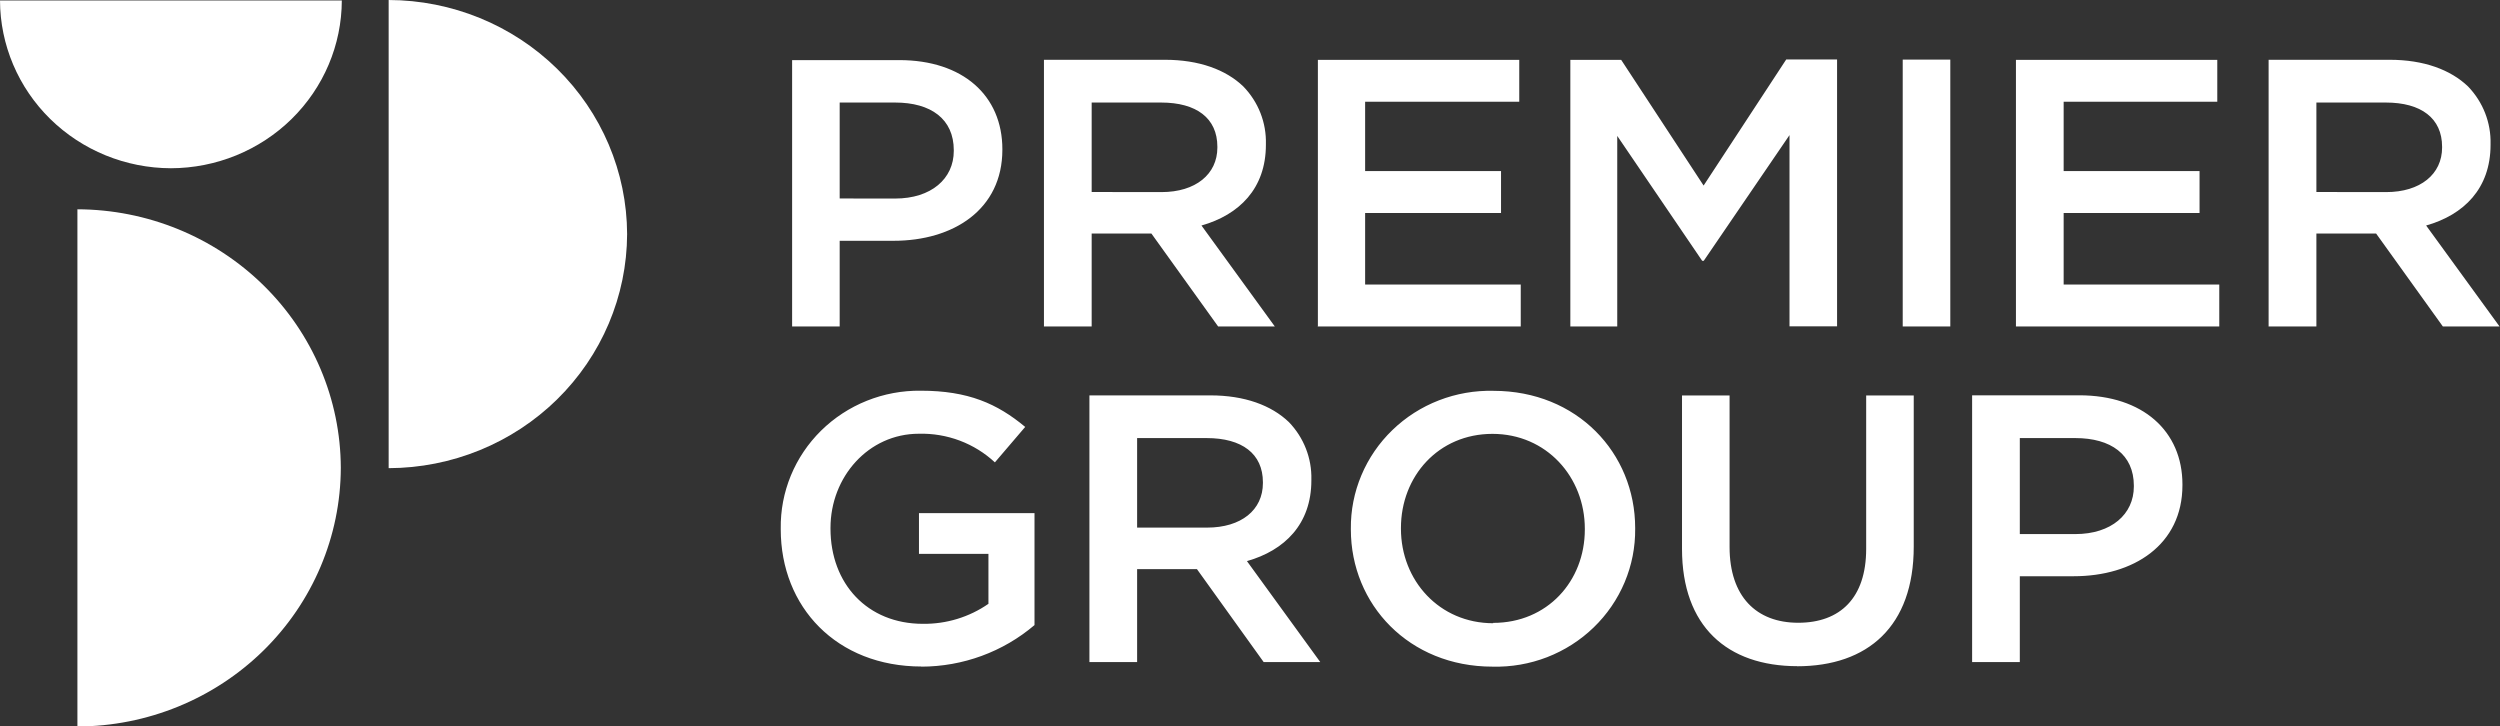
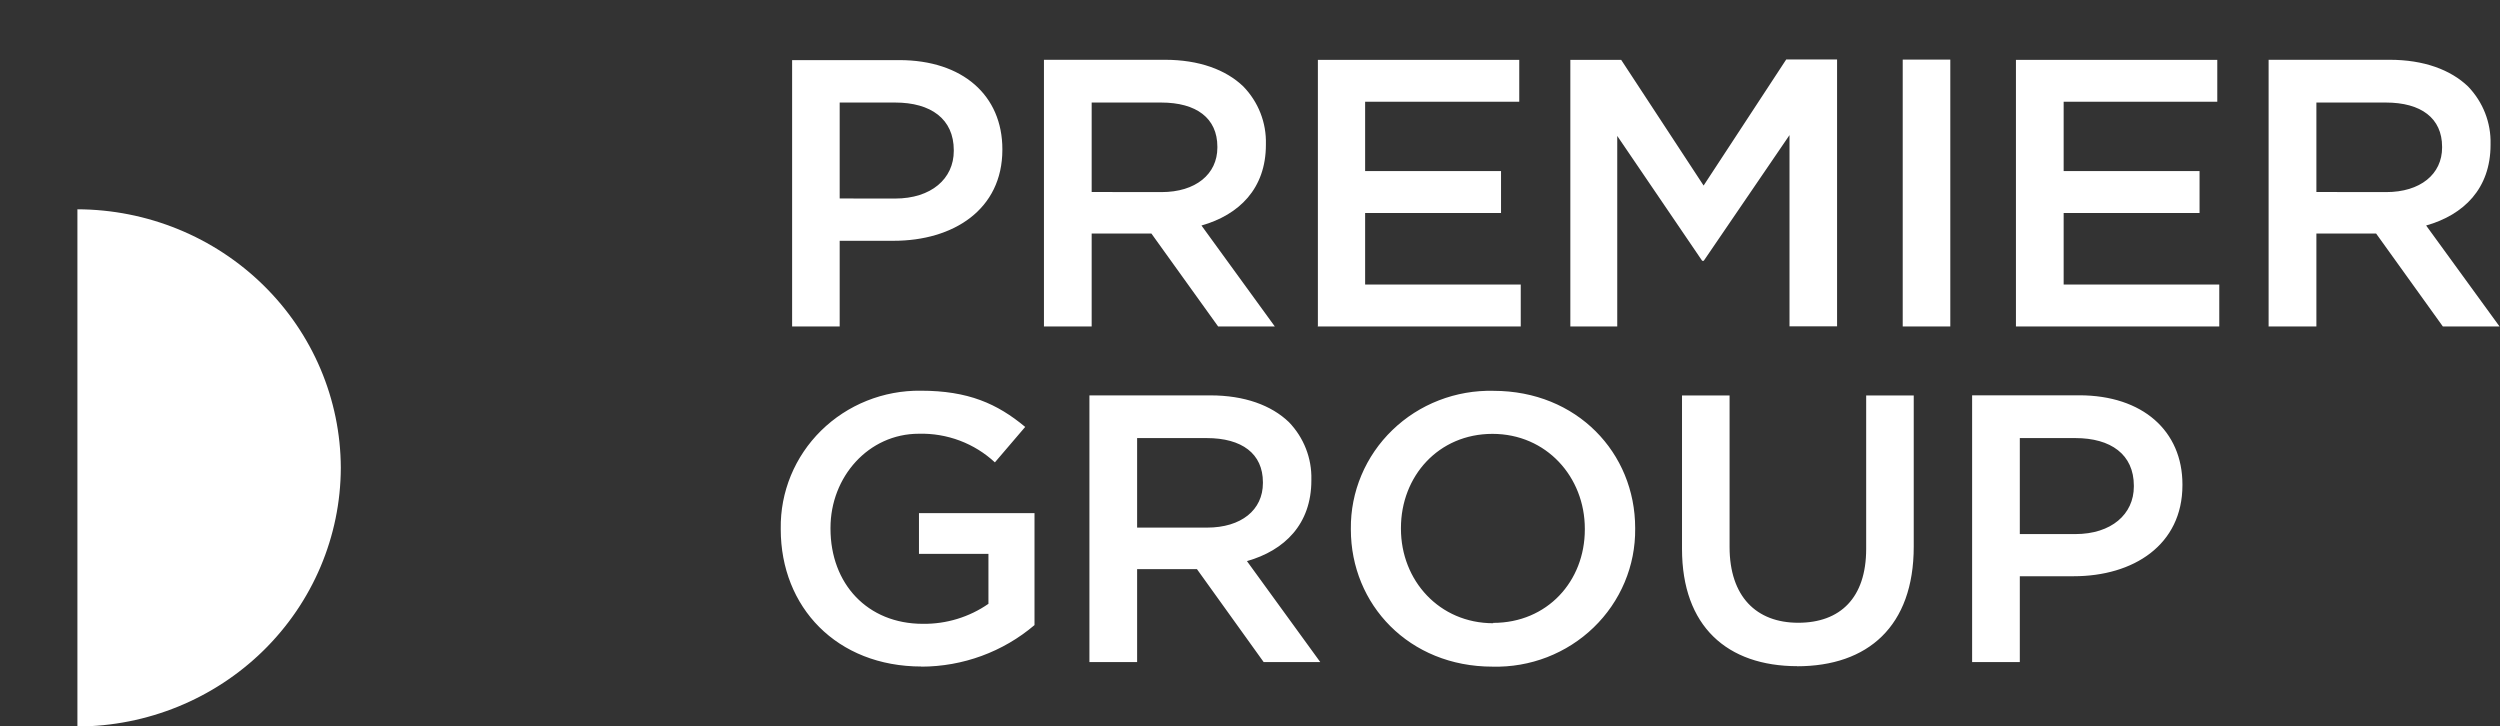
<svg xmlns="http://www.w3.org/2000/svg" viewBox="0 0 117 34">
  <rect x="0" y="0" width="117" height="34" fill="#333333" stroke="none" />
  <path fill="#ffffff" fill-rule="evenodd" clip-rule="evenodd" d="M37.071 15.278H39.297V11.269H41.822C44.617 11.269 46.911 9.808 46.911 7.007V6.985C46.911 4.471 45.06 2.813 42.083 2.813H37.071V15.303V15.278ZM39.297 9.289V4.799H41.892C43.565 4.799 44.637 5.567 44.637 7.029V7.063C44.637 8.365 43.581 9.292 41.892 9.292L39.297 9.289ZM48.863 15.278H51.09V10.929H53.885L57.008 15.278H59.661L56.229 10.554C57.991 10.054 59.244 8.827 59.244 6.776V6.741C59.257 6.246 59.171 5.753 58.99 5.291C58.809 4.828 58.536 4.406 58.188 4.047C57.374 3.263 56.121 2.798 54.521 2.798H48.857V15.287L48.863 15.278ZM51.09 8.986V4.799H54.34C55.994 4.799 56.973 5.53 56.973 6.869V6.904C56.973 8.153 55.956 8.99 54.359 8.99L51.09 8.986ZM61.655 15.278H71.171V13.317H63.888V9.967H70.248V8.006H63.888V4.762H71.101V2.801H61.677V15.291L61.655 15.278ZM73.489 15.278H75.687V6.361L79.662 12.206H79.735L83.749 6.323V15.272H85.975V2.782H83.596L79.729 8.684L75.871 2.801H73.492V15.291L73.489 15.278ZM89.047 15.278H91.274V2.788H89.047V15.278ZM94.346 15.278H103.862V13.317H96.579V9.967H102.939V8.006H96.579V4.762H103.769V2.801H94.346V15.291V15.278ZM106.18 15.278H108.407V10.929H111.202L114.325 15.278H116.978L113.543 10.554C115.305 10.054 116.558 8.827 116.558 6.776V6.741C116.584 5.742 116.205 4.773 115.505 4.047C114.688 3.263 113.435 2.798 111.838 2.798H106.171V15.287L106.18 15.278ZM108.407 8.986V4.799H111.657C113.307 4.799 114.29 5.53 114.29 6.869V6.904C114.29 8.153 113.272 8.99 111.673 8.99L108.407 8.986ZM43.113 31.199C45.061 31.198 46.943 30.507 48.415 29.254V24.015H43.008V25.922H46.259V28.258C45.362 28.881 44.288 29.209 43.19 29.195C40.594 29.195 38.867 27.321 38.867 24.739V24.705C38.867 22.316 40.648 20.299 43.002 20.299C43.656 20.282 44.306 20.391 44.917 20.621C45.528 20.851 46.086 21.197 46.561 21.639L47.979 19.98C46.672 18.891 45.308 18.285 43.094 18.285C42.229 18.274 41.37 18.434 40.569 18.755C39.767 19.076 39.04 19.551 38.428 20.153C37.817 20.755 37.335 21.471 37.011 22.258C36.687 23.046 36.526 23.89 36.539 24.739V24.773C36.539 28.411 39.154 31.193 43.129 31.193L43.113 31.199ZM50.991 30.984H53.217V26.634H56.016L59.139 30.984H61.788L58.357 26.26C60.119 25.76 61.372 24.53 61.372 22.482V22.444C61.397 21.445 61.019 20.478 60.319 19.753C59.502 18.969 58.249 18.504 56.649 18.504H50.985V30.993L50.991 30.984ZM53.217 24.692V20.502H56.471C58.125 20.502 59.104 21.233 59.104 22.569V22.607C59.104 23.871 58.087 24.692 56.49 24.692H53.217ZM69.847 31.199C70.722 31.222 71.592 31.071 72.406 30.756C73.219 30.44 73.96 29.968 74.583 29.365C75.207 28.763 75.7 28.043 76.034 27.249C76.368 26.456 76.535 25.604 76.526 24.745V24.711C76.526 21.198 73.804 18.291 69.898 18.291C69.024 18.269 68.154 18.421 67.341 18.736C66.527 19.051 65.787 19.524 65.164 20.127C64.54 20.729 64.047 21.448 63.713 22.242C63.379 23.035 63.211 23.887 63.22 24.745V24.78C63.22 28.292 65.945 31.199 69.847 31.199ZM69.882 29.167C67.361 29.167 65.564 27.168 65.564 24.745V24.711C65.564 22.285 67.322 20.305 69.847 20.305C72.373 20.305 74.17 22.322 74.17 24.745V24.78C74.17 27.206 72.408 29.151 69.882 29.151V29.167ZM84.099 31.181C87.422 31.181 89.563 29.307 89.563 25.582V18.507H87.337V25.688C87.337 27.986 86.118 29.145 84.156 29.145C82.194 29.145 80.944 27.915 80.944 25.598V18.507H78.718V25.688C78.718 29.307 80.826 31.177 84.124 31.177L84.099 31.181ZM92.301 30.984H94.527V26.968H97.049C99.845 26.968 102.138 25.504 102.138 22.706V22.672C102.138 20.174 100.284 18.5 97.307 18.5H92.295V30.99L92.301 30.984ZM94.527 24.995V20.502H97.123C98.792 20.502 99.864 21.27 99.864 22.731V22.766C99.864 24.068 98.811 24.995 97.123 24.995H94.527Z" />
-   <path fill="#ffffff" fill-rule="evenodd" clip-rule="evenodd" d="M18.189 21.91C21.146 21.902 23.98 20.745 26.071 18.692C28.162 16.639 29.34 13.857 29.349 10.953C29.339 8.051 28.16 5.269 26.069 3.217C23.978 1.165 21.145 0.008 18.189 0V21.91Z" />
  <path fill="#ffffff" fill-rule="evenodd" clip-rule="evenodd" d="M3.623 34C6.889 33.991 10.019 32.713 12.329 30.445C14.639 28.177 15.941 25.104 15.95 21.897C15.941 18.69 14.639 15.617 12.329 13.35C10.019 11.082 6.889 9.804 3.623 9.795V34Z" />
-   <path fill="#ffffff" fill-rule="evenodd" clip-rule="evenodd" d="M0 0.021C0.007 2.102 0.852 4.096 2.35 5.567C3.849 7.038 5.879 7.868 7.999 7.874C10.118 7.869 12.149 7.039 13.648 5.568C15.147 4.096 15.992 2.102 15.997 0.021H0Z" />
</svg>